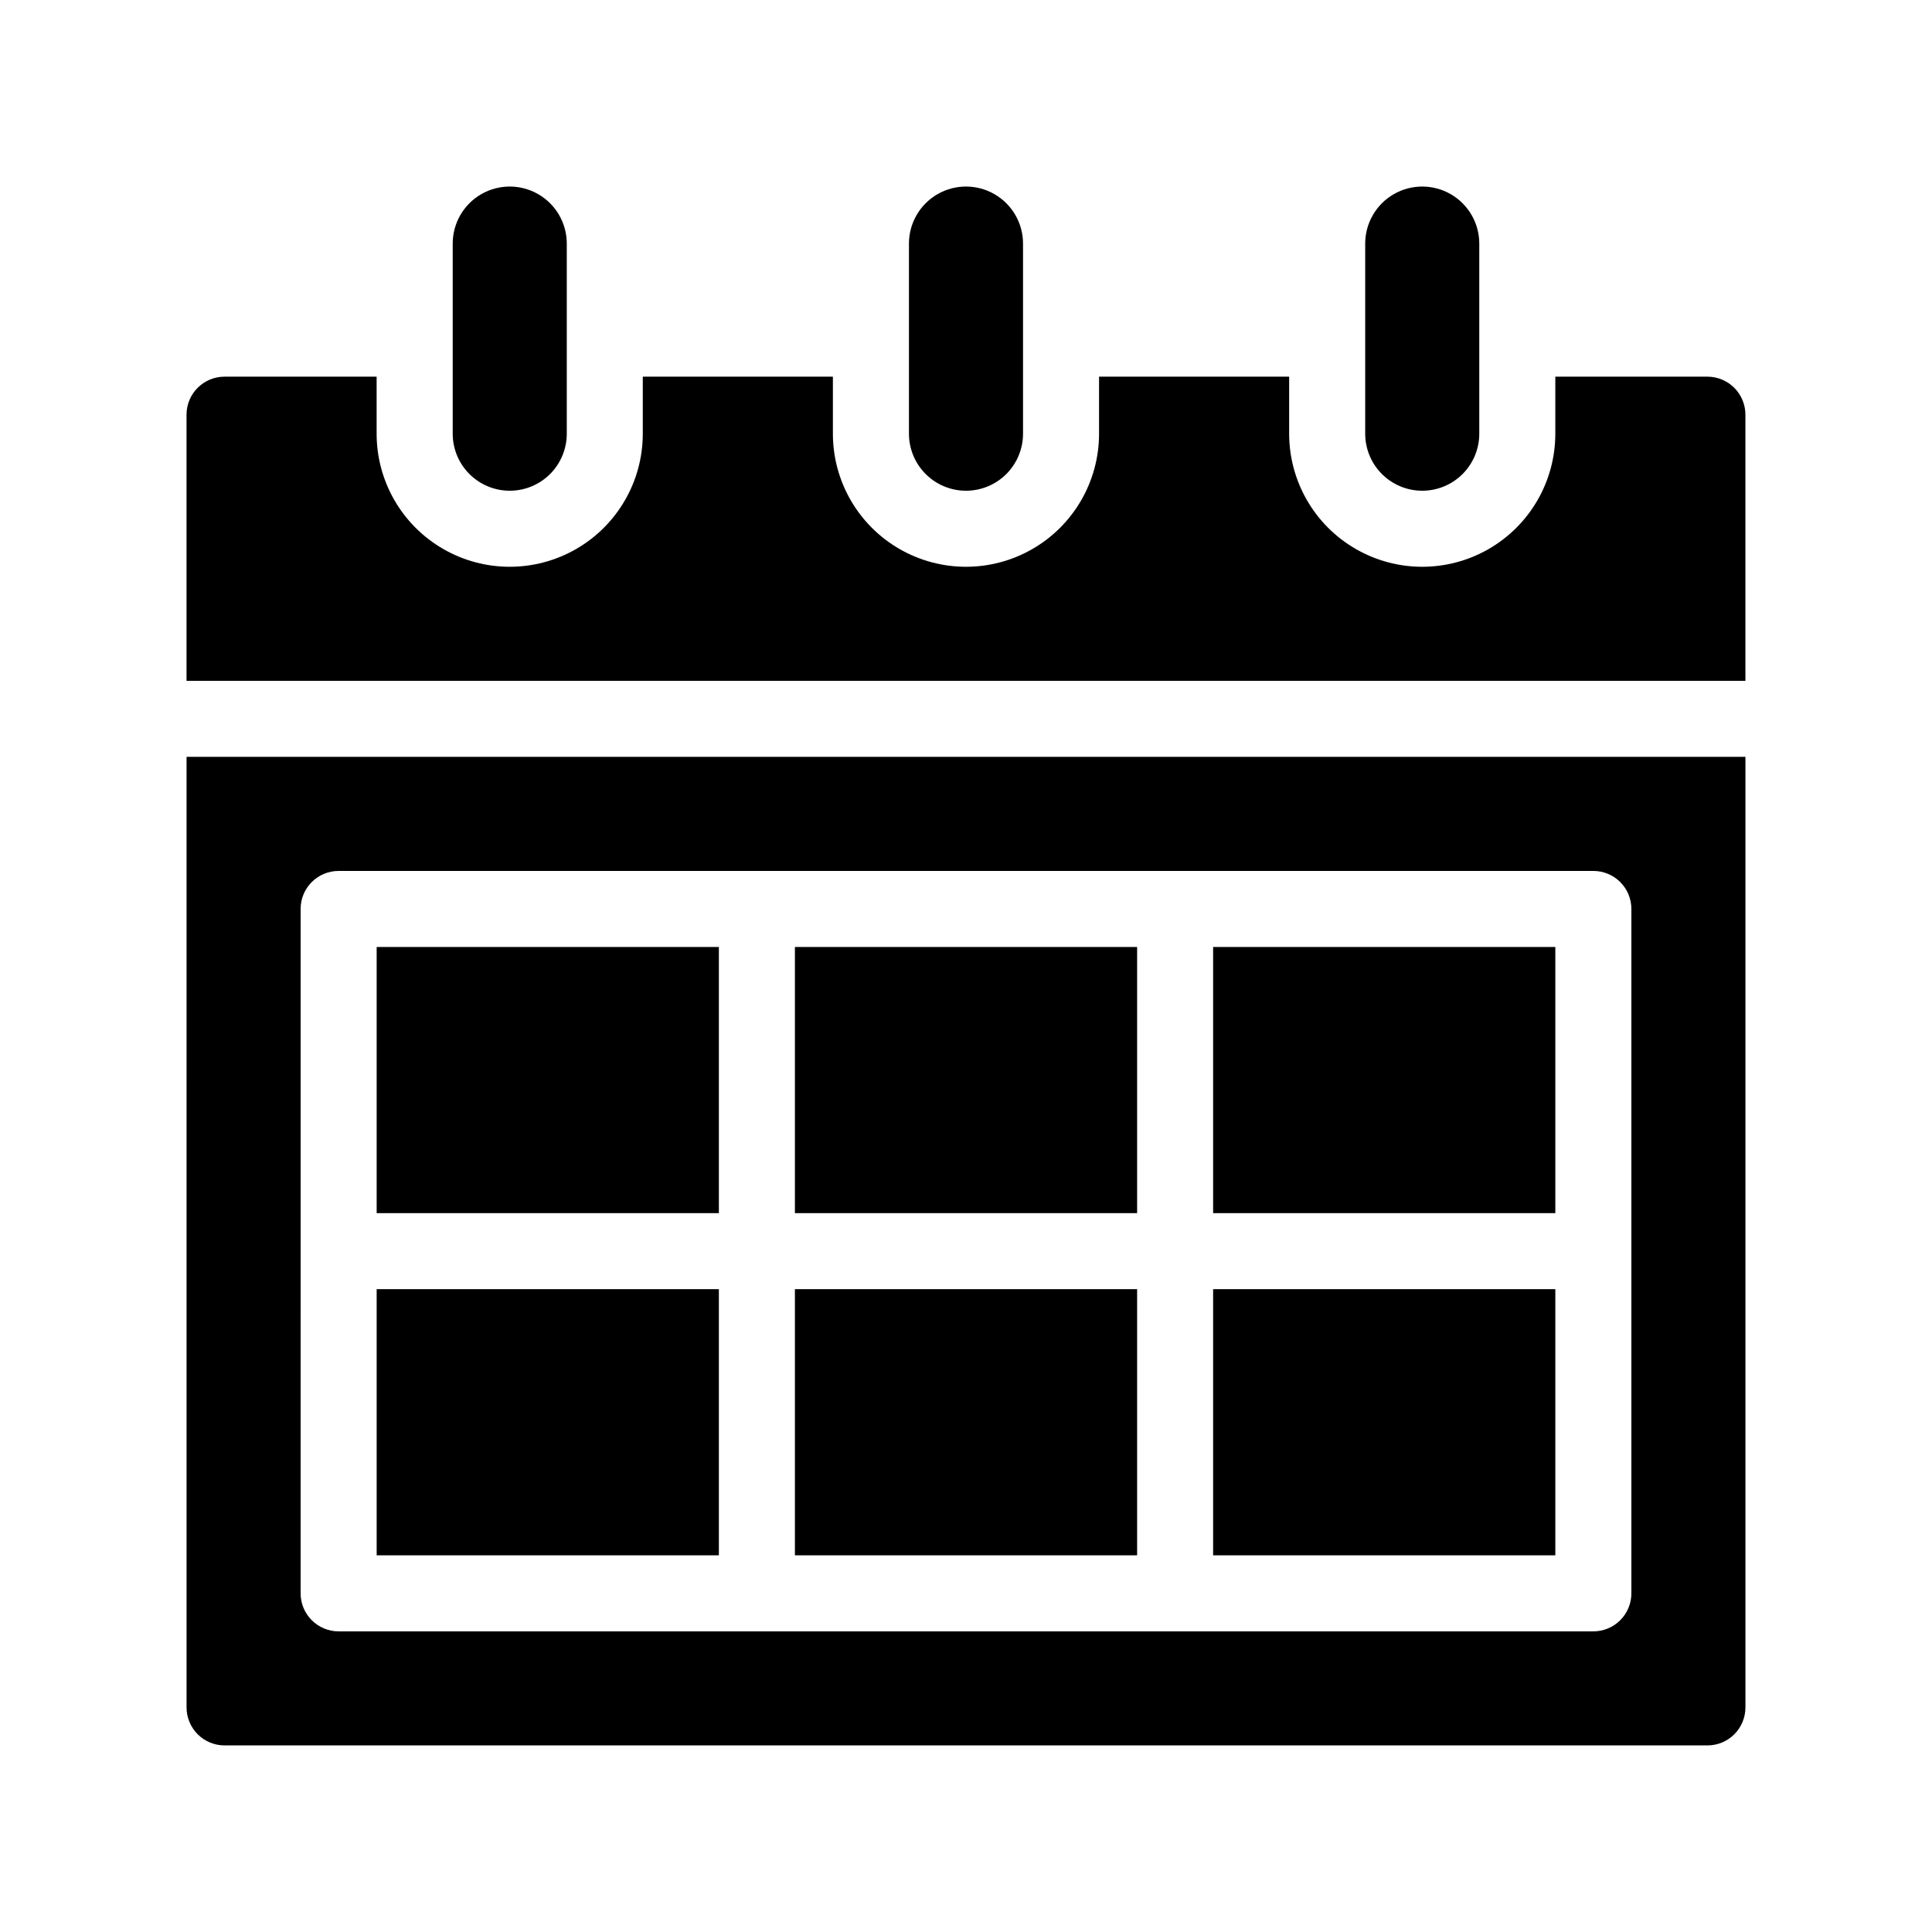
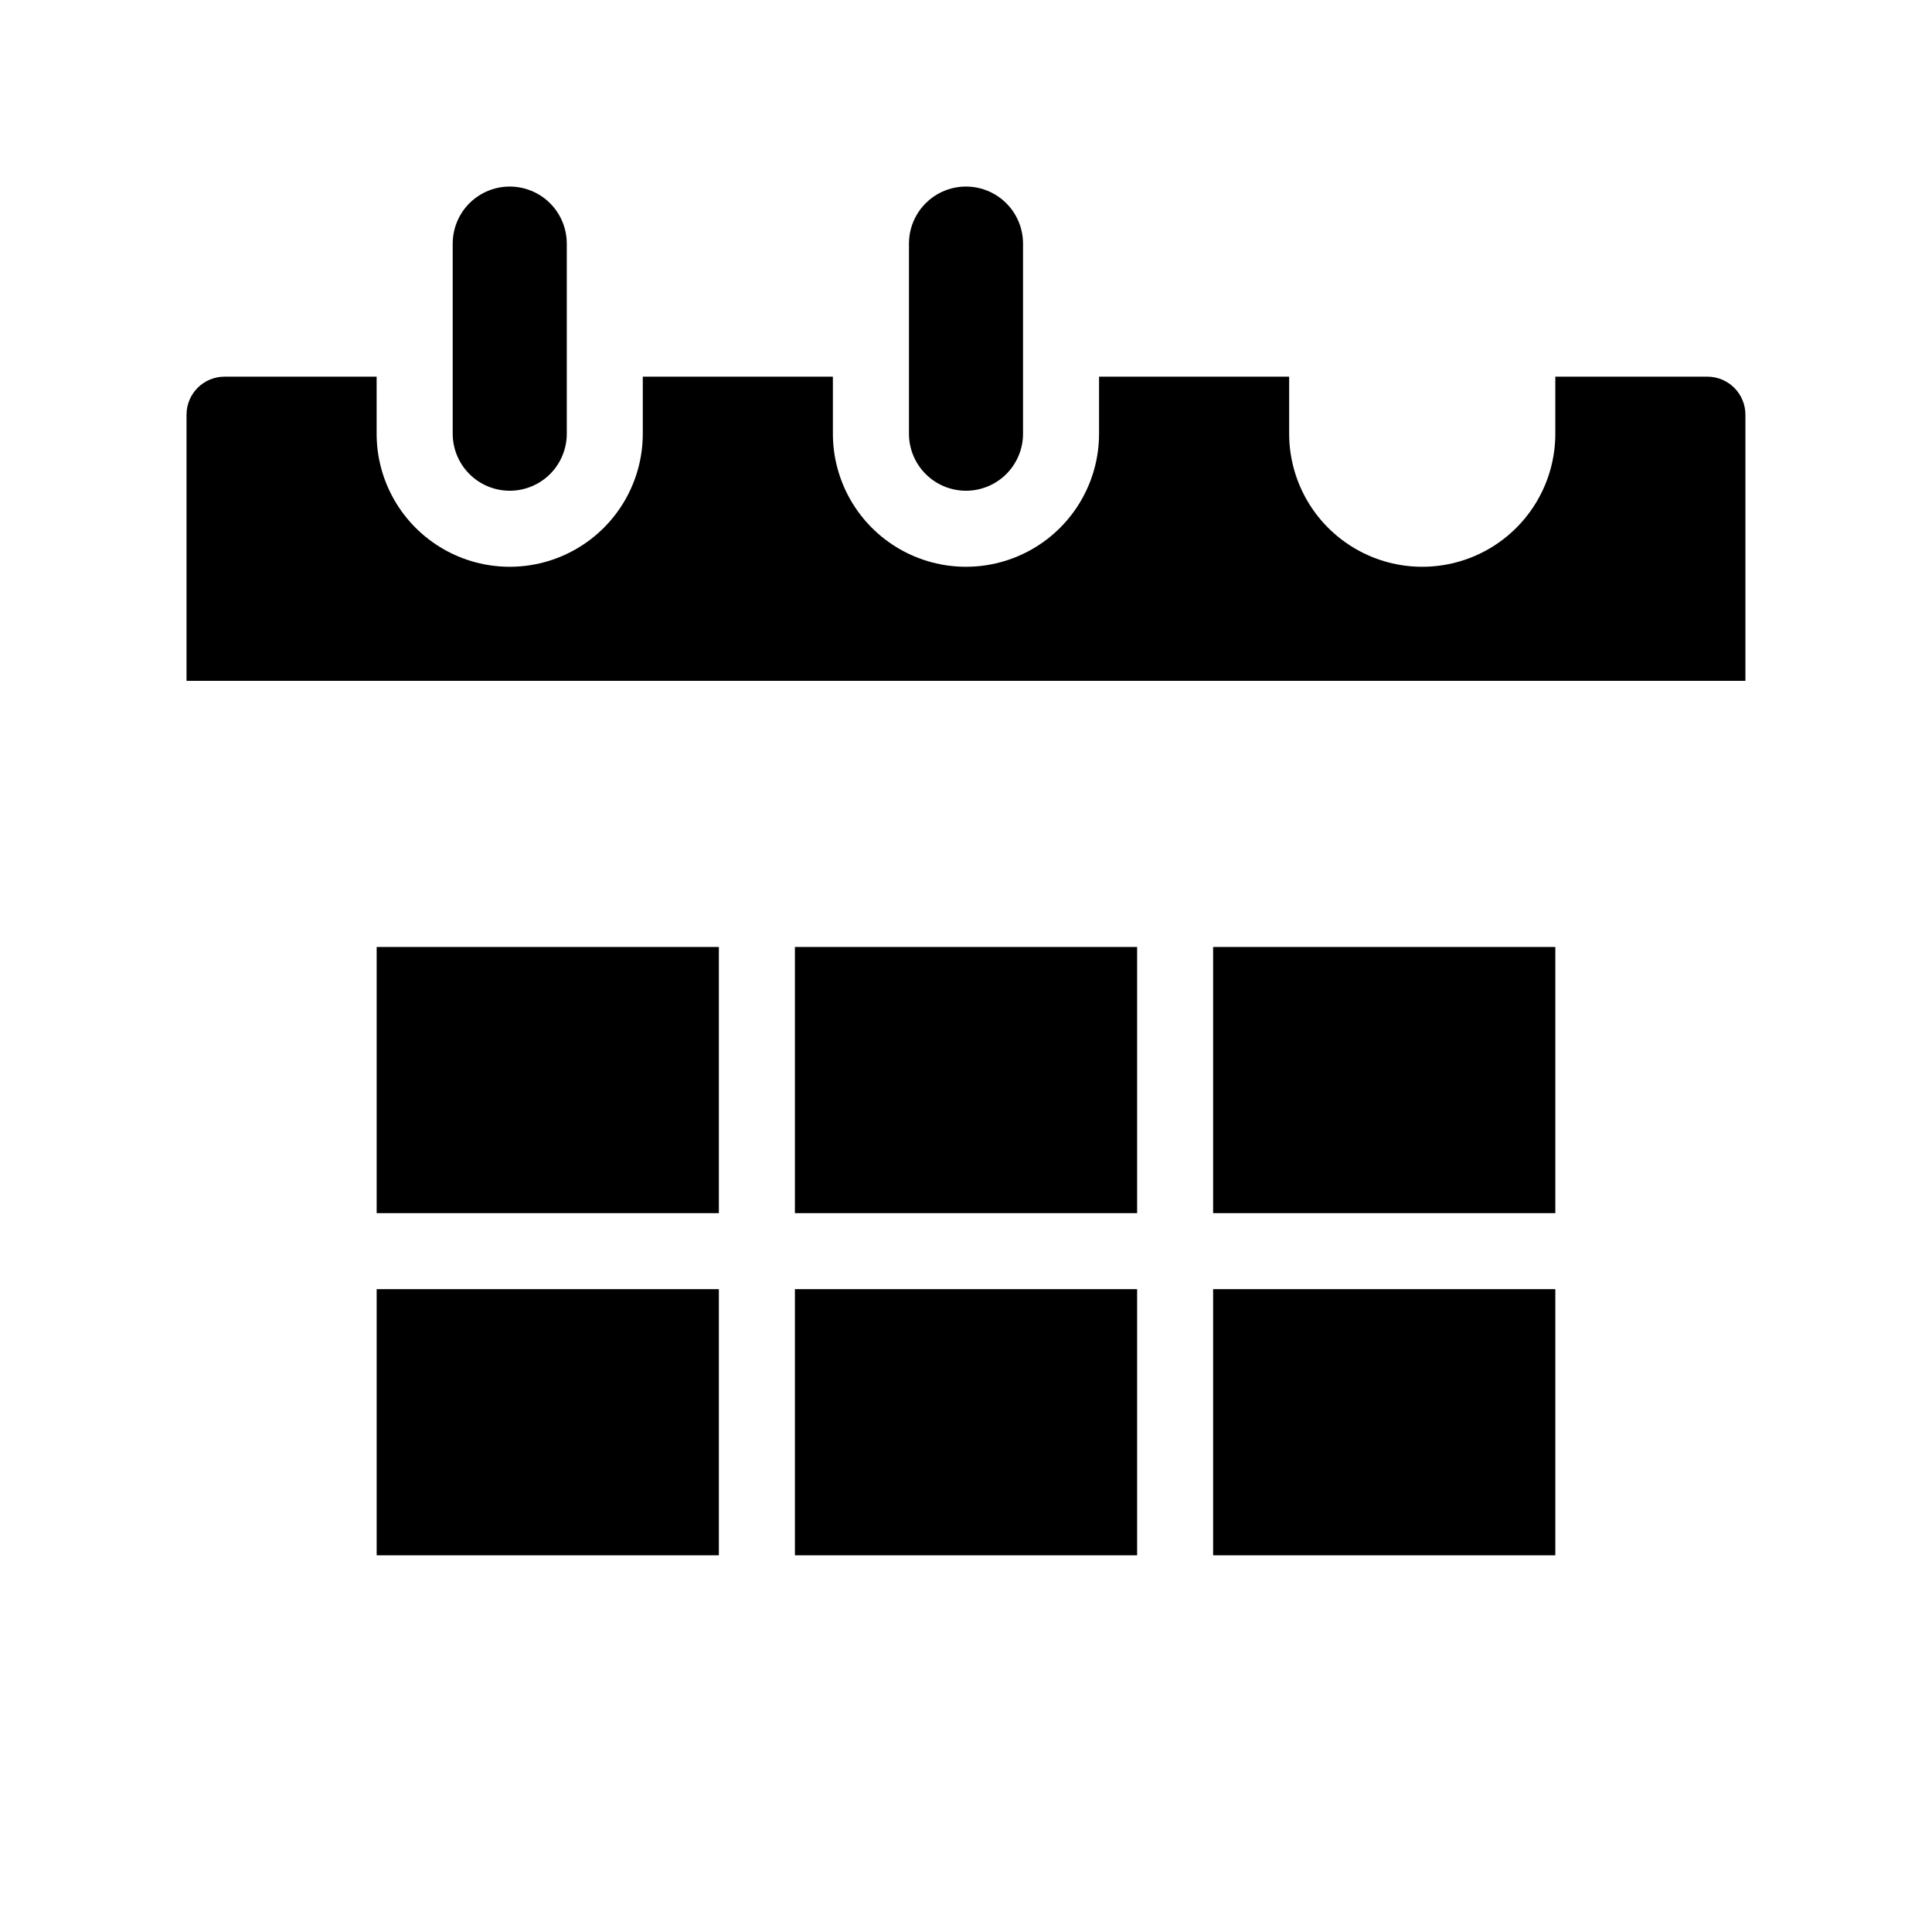
<svg xmlns="http://www.w3.org/2000/svg" fill="#000000" width="800px" height="800px" version="1.1" viewBox="144 144 512 512">
  <g>
    <path d="m596.48 243.82h-40.305v15.117c0 12.598-6.723 24.242-17.633 30.539-10.914 6.301-24.355 6.301-35.266 0-10.914-6.297-17.637-17.941-17.637-30.539v-15.117h-50.379v15.117c0 12.598-6.723 24.242-17.633 30.539-10.914 6.301-24.355 6.301-35.27 0-10.91-6.297-17.633-17.941-17.633-30.539v-15.117h-50.379v15.117c0 12.598-6.723 24.242-17.633 30.539-10.914 6.301-24.355 6.301-35.27 0-10.91-6.297-17.633-17.941-17.633-30.539v-15.117h-40.305c-5.562 0-10.074 4.512-10.074 10.078v70.531h413.12v-70.531c0-2.672-1.059-5.234-2.949-7.125s-4.453-2.953-7.125-2.953z" />
-     <path d="m193.44 596.48c0 2.672 1.062 5.234 2.949 7.125 1.891 1.891 4.453 2.949 7.125 2.949h392.97c2.672 0 5.234-1.059 7.125-2.949s2.949-4.453 2.949-7.125v-251.91h-413.12zm30.23-211.6h-0.004c0-5.562 4.512-10.074 10.078-10.074h332.51c2.676 0 5.238 1.062 7.125 2.949 1.891 1.891 2.953 4.453 2.953 7.125v181.37c0 2.676-1.062 5.238-2.953 7.125-1.887 1.891-4.449 2.953-7.125 2.953h-332.51c-5.566 0-10.078-4.512-10.078-10.078z" />
    <path d="m465.49 485.64h90.688v70.535h-90.688z" />
    <path d="m243.82 394.96h90.688v70.535h-90.688z" />
    <path d="m243.82 485.64h90.688v70.535h-90.688z" />
    <path d="m465.49 394.96h90.688v70.535h-90.688z" />
    <path d="m354.66 485.64h90.688v70.535h-90.688z" />
    <path d="m354.66 394.96h90.688v70.535h-90.688z" />
    <path d="m400 274.05c4.008 0 7.852-1.594 10.688-4.426 2.832-2.836 4.426-6.68 4.426-10.688v-50.383c0-5.398-2.883-10.391-7.559-13.09-4.676-2.699-10.438-2.699-15.113 0-4.676 2.699-7.559 7.691-7.559 13.09v50.383c0 4.008 1.594 7.852 4.43 10.688 2.832 2.832 6.676 4.426 10.688 4.426z" />
-     <path d="m520.91 274.05c4.008 0 7.852-1.594 10.688-4.426 2.832-2.836 4.426-6.68 4.426-10.688v-50.383c0-5.398-2.883-10.391-7.559-13.09-4.676-2.699-10.438-2.699-15.113 0-4.676 2.699-7.559 7.691-7.559 13.09v50.383c0 4.008 1.594 7.852 4.43 10.688 2.832 2.832 6.676 4.426 10.688 4.426z" />
    <path d="m279.09 274.05c4.008 0 7.852-1.594 10.688-4.426 2.832-2.836 4.426-6.68 4.426-10.688v-50.383c0-5.398-2.883-10.391-7.559-13.09-4.676-2.699-10.438-2.699-15.113 0-4.676 2.699-7.559 7.691-7.559 13.09v50.383c0 4.008 1.594 7.852 4.43 10.688 2.832 2.832 6.676 4.426 10.688 4.426z" />
  </g>
</svg>